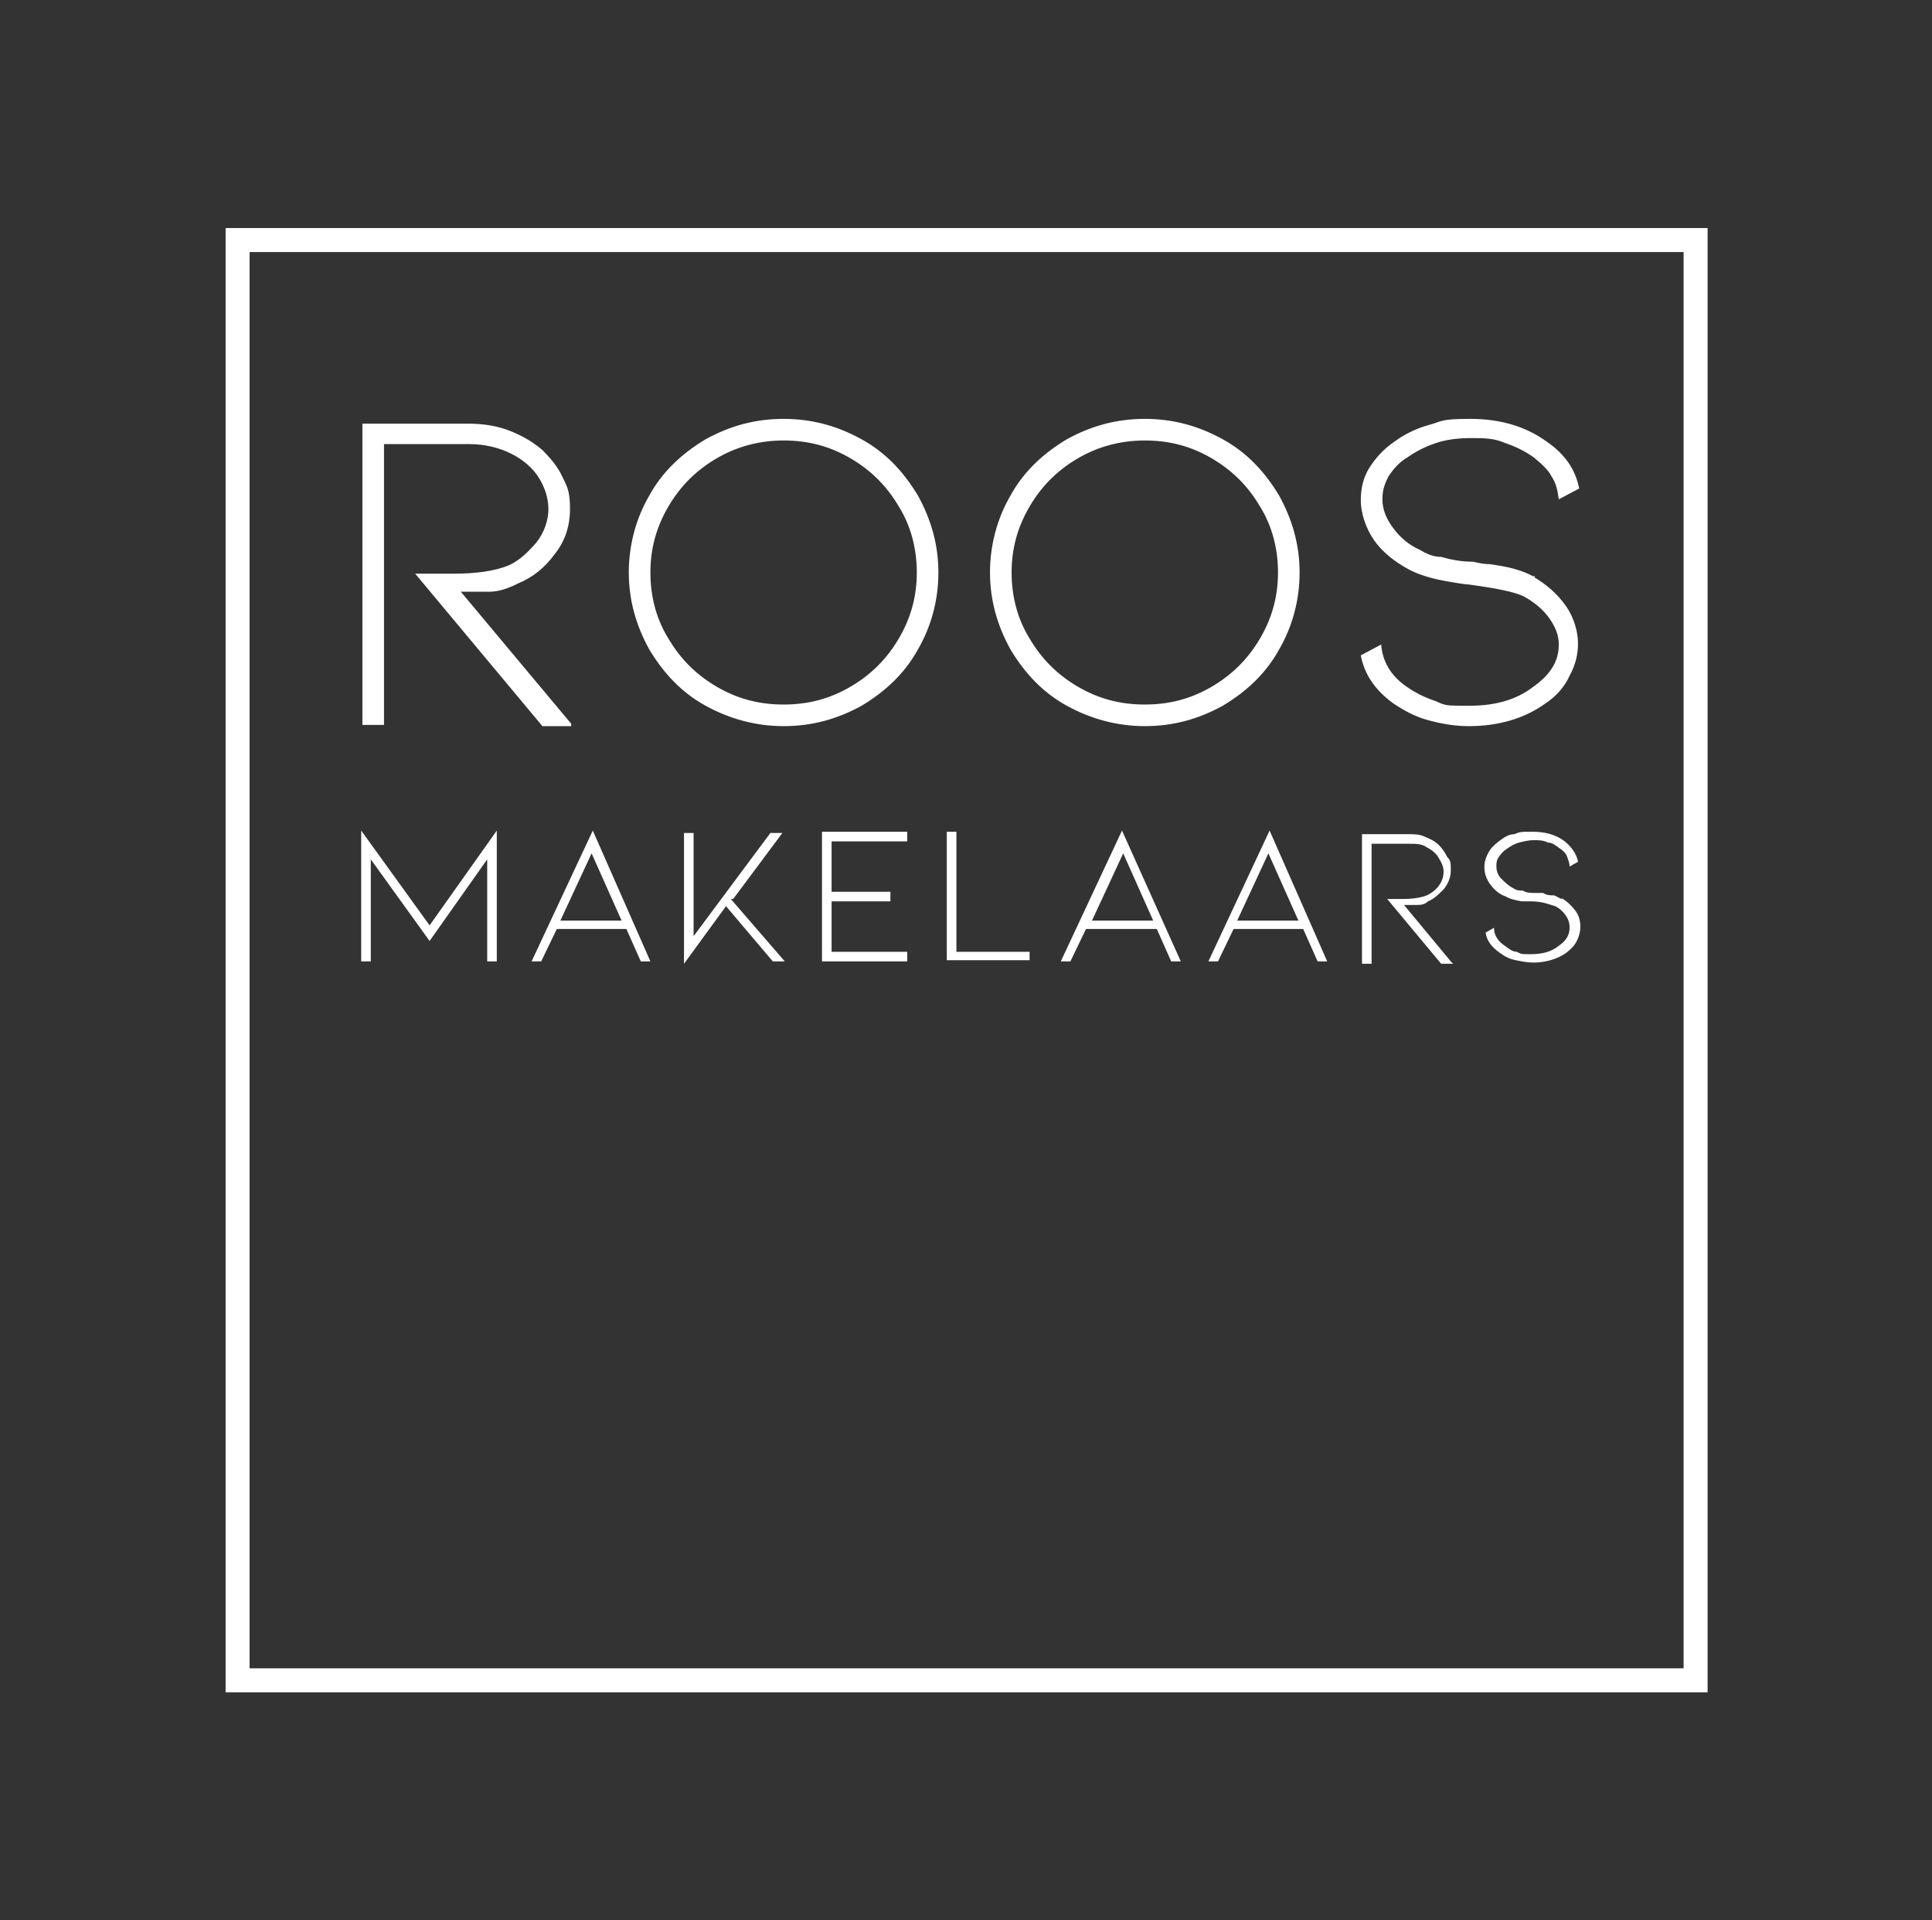
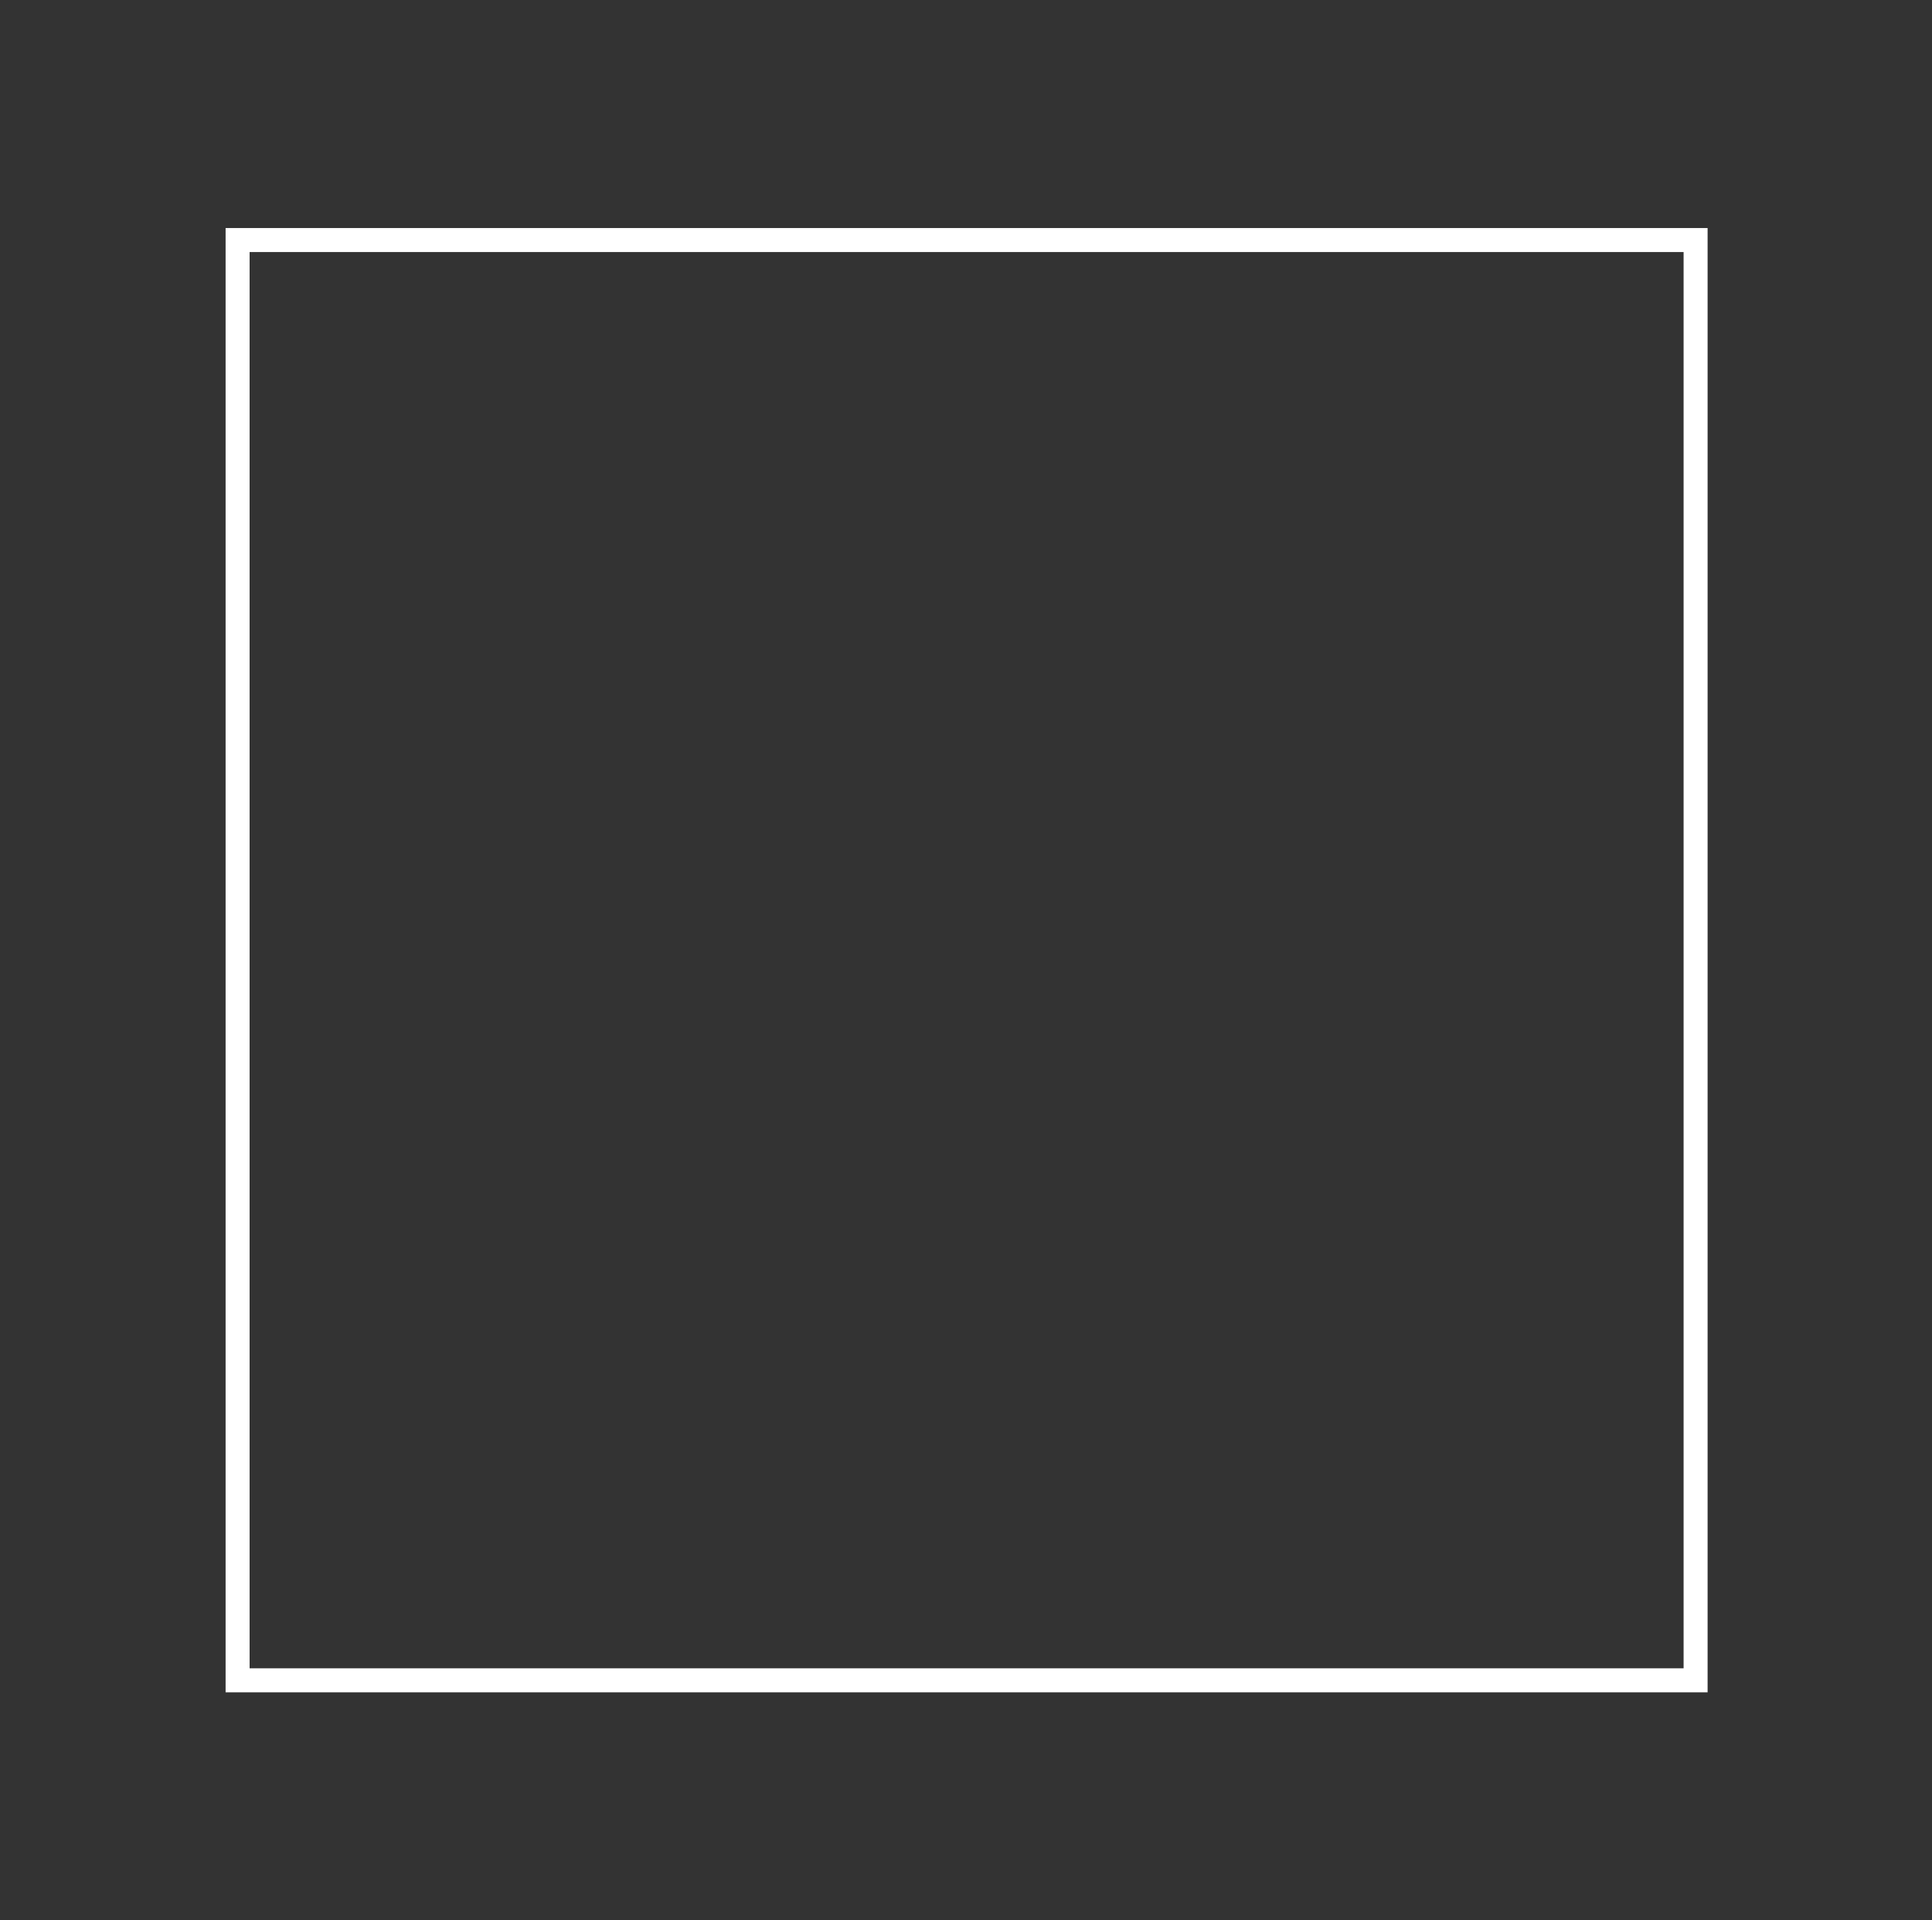
<svg xmlns="http://www.w3.org/2000/svg" id="Layer_1" data-name="Layer 1" version="1.1" viewBox="0 0 161 160">
  <rect x="0" y="0" width="161" height="160" fill="#333333" stroke="none" />
  <defs>
    <style>
      .cls-1 {
        fill: none;
        stroke: #fff;
        stroke-width: 2px;
      }

      .cls-2 {
        fill: #fff;
        stroke-width: 0px;
      }
    </style>
  </defs>
  <path class="cls-1" d="M141.2,20H19.8v120h121.5V20Z" />
-   <path class="cls-2" d="M130.2,74.9c-.2,0-.4-.2-.7-.3-.3,0-.6,0-.9-.2h-.6c-.4,0-.8,0-1.1-.2-.3,0-.5,0-.8-.2-.4-.2-.7-.5-1-.8s-.4-.7-.4-1,0-.5.2-.8.4-.5.7-.7c.3-.2.6-.4,1-.5s.8-.2,1.2-.2.8,0,1.2.2c.4,0,.7.3,1,.5s.5.4.6.7c.1.3.2.5.2.8l.7-.4c-.1-.6-.5-1.2-1.1-1.7-.8-.6-1.7-.8-2.7-.8s-1,0-1.5.2c-.5,0-.9.3-1.3.6-.4.3-.7.6-.9,1-.2.4-.3.7-.3,1.2s.2,1,.5,1.4.7.8,1.3,1c.3.2.8.3,1.3.4.5,0,.8,0,.8,0,1,0,1.6.3,2,.4.4.2.7.5.9.8.2.3.3.6.3,1,0,.6-.3,1.1-.9,1.5-.6.5-1.4.7-2.3.7s-.8,0-1.2-.2c-.4,0-.7-.3-1-.5-.6-.4-.9-.9-.9-1.5l-.7.4c.1.7.5,1.2,1.2,1.7.4.3.8.5,1.3.6s1,.2,1.5.2c1,0,2-.3,2.7-.8.4-.3.7-.6.9-1,.2-.4.3-.8.3-1.2s-.1-.9-.4-1.3-.7-.8-1.2-1.1h0ZM120.9,80.1l-3.9-4.7h1c.3,0,.7,0,1-.3.5-.2.9-.6,1.3-1,.4-.5.6-1,.6-1.6s0-.8-.3-1.1c-.2-.4-.4-.7-.7-1-.3-.3-.7-.5-1.2-.7-.4-.2-.9-.2-1.4-.2h-3.8v10.8h.8v-10h3.1c.6,0,1.1,0,1.5.3.4.2.8.5,1,.9.2.3.4.7.4,1.1s-.1.8-.4,1.2c-.3.4-.6.6-1,.8-.5.2-1.2.3-2,.3h-1.3l4.5,5.4h1l-.2-.2ZM108.2,76.7h-5.1l2.6-5.6,2.5,5.6ZM108.6,77.4l1.2,2.7h.8l-4.8-10.9-5.1,10.9h.8l1.3-2.7h5.8ZM96.1,76.7h-5.1l2.6-5.6,2.5,5.6ZM96.4,77.4l1.2,2.7h.8l-4.9-10.9-5.1,10.9h.8l1.3-2.7h5.9ZM78.9,80.1v-10.8h.8v10h6.1v.7h-6.9ZM68.5,80.1v-10.8h7.1v.8h-6.3v4.2h4.9v.8h-4.9v4.2h6.3v.8h-7.1ZM61.1,74.9l4.1-5.5h-1l-6.4,8.6v-8.6h-.8v10.9l3.5-4.8,3.9,4.6h1l-4.5-5.2h.2ZM51.8,76.7h-5.1l2.6-5.6,2.5,5.6ZM52.2,77.4l1.2,2.7h.8l-4.8-10.9-5.1,10.9h.8l1.3-2.7h5.8ZM40.6,80.1v-8.5l-4.8,6.8-4.9-6.8v8.5h-.8v-10.9l5.7,7.9,5.6-7.9v10.9h-.8Z" />
-   <path class="cls-2" d="M127.9,48.1c-.5-.3-1-.5-1.7-.7s-1.4-.3-2.1-.4c-.7,0-1.2-.2-1.4-.2-1,0-1.9-.2-2.6-.4-.7,0-1.3-.3-1.8-.6-.9-.4-1.6-1-2.2-1.8s-.9-1.6-.9-2.4.2-1.3.5-1.9c.4-.6.9-1.2,1.6-1.6.7-.5,1.5-.9,2.4-1.2s1.9-.4,2.9-.4,1.9,0,2.8.4c.9.3,1.7.7,2.4,1.2.6.5,1.2,1,1.5,1.6.4.6.5,1.2.6,1.9l1.7-.9c-.3-1.5-1.1-2.8-2.7-3.9-1.8-1.3-3.9-1.9-6.4-1.9s-2.3.2-3.4.5-2.1.8-2.9,1.4c-.9.6-1.6,1.4-2.1,2.2s-.7,1.7-.7,2.7.4,2.3,1.1,3.3,1.7,1.8,3,2.5c.8.4,1.8.7,2.9.9s1.8.3,2,.3c2.2.3,3.8.6,4.6,1,.9.5,1.6,1.1,2.1,1.8s.8,1.4.8,2.2c0,1.4-.7,2.5-2.1,3.5-1.4,1.1-3.2,1.6-5.3,1.6s-2,0-2.9-.4c-.9-.3-1.7-.7-2.4-1.2-1.3-.9-2-2.1-2.1-3.5l-1.7.9c.3,1.6,1.2,2.9,2.7,4,.9.6,1.8,1.1,2.9,1.4,1.1.3,2.2.5,3.4.5,2.4,0,4.6-.6,6.4-1.9.9-.6,1.6-1.4,2-2.3.5-.9.7-1.8.7-2.7s-.3-2.1-1-3.1-1.6-1.8-2.8-2.5h.2ZM95.4,36.7c-2,0-3.9.5-5.6,1.5s-3,2.3-4,4-1.5,3.5-1.5,5.5.5,3.9,1.5,5.5c1,1.7,2.3,3,4,4s3.5,1.5,5.6,1.5,3.9-.5,5.6-1.5,3-2.3,4-4,1.5-3.5,1.5-5.5-.5-3.9-1.5-5.5c-1-1.7-2.3-3-4-4s-3.5-1.5-5.6-1.5ZM95.4,60.5c-2.3,0-4.5-.6-6.5-1.7-2-1.1-3.5-2.7-4.7-4.7-1.1-2-1.7-4.1-1.7-6.4s.6-4.5,1.7-6.4c1.1-2,2.7-3.5,4.7-4.7,2-1.1,4.1-1.7,6.5-1.7s4.5.6,6.5,1.7c2,1.1,3.5,2.7,4.7,4.7,1.1,2,1.7,4.1,1.7,6.4s-.6,4.5-1.7,6.4c-1.1,2-2.7,3.5-4.7,4.7-2,1.1-4.1,1.7-6.5,1.7ZM65.3,36.7c-2,0-3.9.5-5.6,1.5s-3,2.3-4,4-1.5,3.5-1.5,5.5.5,3.9,1.5,5.5c1,1.7,2.3,3,4,4s3.5,1.5,5.6,1.5,3.9-.5,5.6-1.5,3-2.3,4-4,1.5-3.5,1.5-5.5-.5-3.9-1.5-5.5c-1-1.7-2.3-3-4-4s-3.5-1.5-5.6-1.5ZM65.3,60.5c-2.3,0-4.5-.6-6.5-1.7-2-1.1-3.5-2.7-4.7-4.7-1.1-2-1.7-4.1-1.7-6.4s.6-4.5,1.7-6.4c1.1-2,2.7-3.5,4.7-4.7,2-1.1,4.1-1.7,6.5-1.7s4.5.6,6.5,1.7c2,1.1,3.5,2.7,4.7,4.7,1.1,2,1.7,4.1,1.7,6.4s-.6,4.5-1.7,6.4c-1.1,2-2.7,3.5-4.7,4.7-2,1.1-4.1,1.7-6.5,1.7ZM47.6,60.3l-9.2-11c.9,0,1.7,0,2.4,0,.8,0,1.6-.3,2.4-.7,1.2-.5,2.2-1.3,3-2.4.9-1.1,1.3-2.4,1.3-3.8s-.2-1.8-.6-2.6c-.4-.9-1-1.6-1.7-2.3-.8-.7-1.7-1.2-2.7-1.6-1-.4-2.2-.6-3.4-.6h-8.9v25.1h1.8v-23.4h7.1c1.3,0,2.5.3,3.5.8s1.8,1.2,2.3,2,.8,1.7.8,2.6-.3,1.9-1,2.8c-.7.8-1.4,1.5-2.3,1.9-1.2.5-2.8.7-4.7.7h-3.1l10.6,12.7h2.4Z" />
</svg>